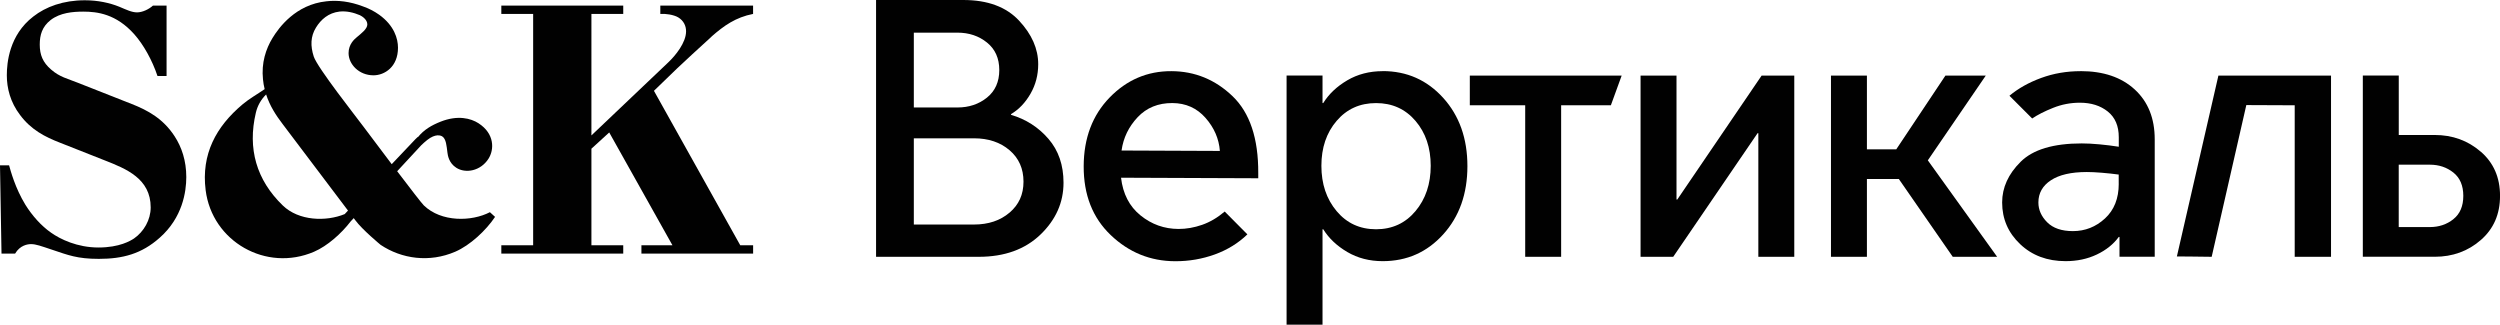
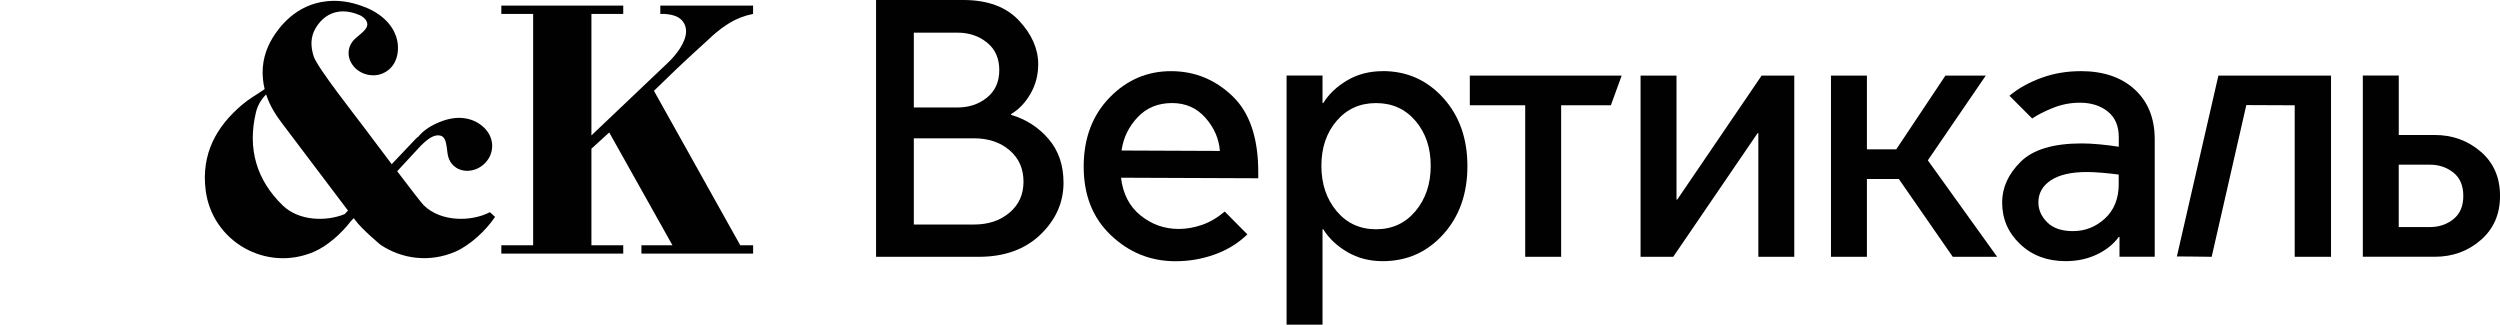
<svg xmlns="http://www.w3.org/2000/svg" id="Layer_2" data-name="Layer 2" viewBox="0 0 728.97 94.67" width="728.97" height="94.67">
  <defs>
    <style> .cls-1 { fill: #010101; stroke-width: 0px; } </style>
  </defs>
  <g id="Layer_1-2" data-name="Layer 1">
    <g>
      <path class="cls-1" d="m294.81,33.48v-.21c2.28-1.35,4.17-3.33,5.67-5.94,1.5-2.6,2.25-5.47,2.25-8.61,0-4.49-1.87-8.73-5.61-12.73-3.74-3.99-9.15-5.99-16.21-5.99h-25.46v74.88h29.95c7.49,0,13.48-2.16,17.97-6.47,4.49-4.31,6.74-9.36,6.74-15.14,0-5.13-1.46-9.39-4.39-12.78-2.93-3.39-6.56-5.72-10.91-7.01Zm-28.35-23.96h12.73c3.35,0,6.22.96,8.61,2.89,2.39,1.93,3.58,4.6,3.58,8.02s-1.2,6.1-3.58,8.02c-2.39,1.93-5.26,2.89-8.61,2.89h-12.73V9.52Zm27.92,52.47c-2.71,2.32-6.17,3.48-10.38,3.48h-17.54v-25.14h17.54c4.21,0,7.67,1.16,10.38,3.48,2.71,2.32,4.06,5.37,4.06,9.15s-1.35,6.72-4.06,9.04Z" />
      <path class="cls-1" d="m341.56,20.75c-6.99-.03-12.99,2.53-18,7.68-5.01,5.15-7.54,11.83-7.57,20.03-.03,8.34,2.59,15.04,7.89,20.09,5.29,5.05,11.54,7.59,18.74,7.62,4.06.02,7.93-.65,11.61-1.98,3.68-1.34,6.84-3.29,9.49-5.85l-6.61-6.66c-2.08,1.77-4.27,3.07-6.59,3.88-2.32.81-4.62,1.21-6.9,1.2-4.14-.02-7.82-1.33-11.06-3.95-3.24-2.62-5.13-6.28-5.68-10.99l40.01.16v-1.5c.05-10.13-2.46-17.61-7.5-22.44-5.04-4.83-10.99-7.27-17.83-7.29Zm-14.53,23.15c.51-3.7,2.08-6.94,4.69-9.72,2.61-2.77,5.99-4.15,10.13-4.13,3.92.02,7.14,1.46,9.66,4.32,2.52,2.86,3.92,6.08,4.19,9.64l-28.67-.12Z" />
      <path class="cls-1" d="m403.17,20.75c-3.85,0-7.29.89-10.32,2.67-3.03,1.78-5.37,3.99-7.01,6.63h-.21v-8.02h-10.48v72.63h10.48v-27.81h.21c1.64,2.64,3.98,4.85,7.01,6.63s6.47,2.67,10.32,2.67c7.06,0,12.94-2.6,17.65-7.81,4.71-5.2,7.06-11.84,7.06-19.9s-2.35-14.69-7.06-19.9c-4.71-5.2-10.59-7.81-17.65-7.81Zm9.57,40.81c-2.96,3.53-6.79,5.29-11.5,5.29s-8.54-1.76-11.5-5.29c-2.96-3.53-4.44-7.93-4.44-13.21s1.48-9.64,4.44-13.1c2.96-3.46,6.79-5.19,11.5-5.19s8.54,1.73,11.5,5.19c2.96,3.46,4.44,7.83,4.44,13.1s-1.48,9.68-4.44,13.21Z" />
      <polygon class="cls-1" points="428.58 30.7 444.73 30.7 444.73 74.88 455.21 74.88 455.21 30.7 469.71 30.7 472.86 22.04 428.58 22.04 428.58 30.7" />
      <polygon class="cls-1" points="489.07 58.19 488.85 58.19 488.85 22.04 478.37 22.04 478.37 74.88 487.89 74.88 512.49 38.83 512.71 38.83 512.71 74.88 523.19 74.88 523.19 22.04 513.67 22.04 489.07 58.19" />
      <polygon class="cls-1" points="579.03 22.04 567.26 22.04 552.93 43.54 544.37 43.54 544.37 22.04 533.89 22.04 533.89 74.88 544.37 74.88 544.37 52.2 553.68 52.2 569.4 74.88 582.34 74.88 562.13 46.75 579.03 22.04" />
      <path class="cls-1" d="m606.68,20.75c-4.07,0-7.9.66-11.5,1.98-3.6,1.32-6.69,3.05-9.25,5.19l6.63,6.63c1.57-1.07,3.6-2.1,6.1-3.1,2.49-1,5.1-1.5,7.81-1.5,3.28,0,5.99.86,8.13,2.57,2.14,1.71,3.21,4.21,3.21,7.49v2.78c-1.78-.28-3.65-.52-5.61-.7-1.96-.18-3.69-.27-5.19-.27-8.27,0-14.21,1.78-17.81,5.35-3.6,3.57-5.4,7.52-5.4,11.87,0,4.78,1.75,8.83,5.24,12.14,3.49,3.32,7.92,4.97,13.26,4.97,3.35,0,6.38-.64,9.09-1.93,2.71-1.28,4.85-3,6.42-5.13h.21v5.78h10.27v-34.23c0-6.13-1.94-10.98-5.83-14.55-3.89-3.57-9.15-5.35-15.78-5.35Zm11.12,32.84c0,4.28-1.34,7.65-4.01,10.11-2.67,2.46-5.8,3.69-9.36,3.69-3.28,0-5.78-.86-7.49-2.57-1.71-1.71-2.57-3.64-2.57-5.78,0-2.71,1.21-4.87,3.64-6.47,2.42-1.6,5.92-2.41,10.48-2.41,1.21,0,2.67.07,4.38.21,1.71.14,3.35.32,4.92.53v2.67Z" />
      <path class="cls-1" d="m634.76,74.78s6.12.02,10.14.1l10.1-44.24,14.11.06v44.18h10.59V22.04h-32.84l-12.11,52.75Z" />
      <path class="cls-1" d="m723.35,44.23c-3.74-3.24-8.22-4.87-13.42-4.87h-10.48v-17.33h-10.48v52.84h20.97c5.2,0,9.68-1.62,13.42-4.87,3.74-3.24,5.62-7.54,5.62-12.89s-1.87-9.64-5.62-12.89Zm-7.97,19.68c-1.93,1.53-4.21,2.3-6.85,2.3h-9.09v-18.19h9.09c2.64,0,4.92.77,6.85,2.3,1.92,1.53,2.89,3.8,2.89,6.79s-.96,5.26-2.89,6.79Z" />
    </g>
    <g>
-       <path class="cls-1" d="m38.42,30.33l-15.68-6.18c-2.98-1.21-5.3-1.65-7.84-3.87-2.43-2.09-3.31-4.3-3.31-7.28,0-2.76.66-5.19,3.2-7.18,2.76-2.1,6.4-2.43,9.49-2.43,4.09,0,9.61.67,14.9,6.63,2.65,2.98,5.19,7.5,6.74,12.14h2.65V1.63h-3.97c-1.21,1.1-3.09,1.98-4.64,1.98s-3.09-.77-5.19-1.65C32.02.85,28.59.08,24.73.08,18.44.08,13.36,1.96,9.71,4.82,2.65,10.24,1.99,18.4,1.99,21.94c0,3.75,1,7.84,3.86,11.59,3.2,4.3,7.29,6.4,11.59,8.06l13.14,5.19c6.19,2.43,13.36,5.3,13.36,13.69,0,3.64-1.99,7.07-4.85,9.06-1,.66-4.2,2.64-10.38,2.64s-11.15-2.43-13.8-4.31c-2.87-1.98-5.52-4.97-7.51-8.16-2.98-4.86-4.31-9.94-4.75-11.49H0l.44,25.73h3.97c1.43-2.43,3.64-2.76,4.64-2.76,1.43,0,2.87.55,6.18,1.65,4.64,1.55,7.29,2.65,13.58,2.65,6.95,0,12.47-1.44,17.78-6.18,6.62-5.85,7.73-13.36,7.73-17.67,0-4.75-1.33-8.72-3.42-11.92-3.31-5.08-7.73-7.51-12.48-9.39Z" />
      <path class="cls-1" d="m207.45,10.68c3.64-3.2,7.07-5.63,12.14-6.62V1.63h-27.05v2.43c1.55-.11,3.86.22,5.19.99,1.66.99,2.32,2.54,2.32,4.08,0,3.31-3.09,7.07-5.19,9.06l-22.41,21.3V4.06h9.28V1.63h-35.55v2.43h9.28v67.45h-9.28v2.43h35.55v-2.43h-9.28v-28.15l5.19-4.74,18.44,32.9h-9.05v2.43h32.57v-2.43h-3.75l-25.17-45.04,6.73-6.51c1.1-1.1,7.51-6.95,10.05-9.27Z" />
      <path class="cls-1" d="m123.6,59.91c-.6-.57-4.08-5.1-7.79-9.98l5.15-5.56h0s.1-.1.15-.16l1.74-1.88c.52-.5,1.08-1,1.73-1.52,2.42-1.9,3.91-1.33,4.38-1.03,1.13.72,1.26,2.79,1.5,4.68.11.86.42,3.06,2.58,4.45,2.72,1.75,7.08.97,9.38-2.6,1.75-2.73,1.8-7.34-2.89-10.37-2.26-1.45-6.06-2.44-11.04-.47-2.66,1.06-4.85,2.32-6.65,4.54h0v-.11c-.52.5-1,.95-1.45,1.46l-6.17,6.51c-4.22-5.56-8.25-10.96-8.25-10.96-1.93-2.62-13.46-17.2-14.49-20.44-.99-3.09-.94-5.83.64-8.41,1.46-2.38,3.66-4.32,6.9-4.69,2.07-.21,4.07.28,5.92,1.06,1.92.97,2.17,2.2,2.17,2.67,0,1.34-1.68,2.57-3.13,3.8-.67.56-2.34,2.01-2.34,4.58,0,3.24,3.02,6.48,7.26,6.48,3.24,0,7.15-2.46,7.15-8.04,0-2.68-1.12-6.48-5.47-9.61-1.53-1.09-3.14-1.88-4.76-2.45-3.75-1.43-7.38-1.87-10.65-1.48-8.95.94-13.84,7.64-15.7,10.69-1.98,3.24-3.28,7.29-2.79,12.05.09,1.01.27,1.96.49,2.87-2.14,1.49-4.45,2.76-6.43,4.43-7.75,6.51-12.09,14.53-10.78,25.01,1.87,15.01,17.66,23.99,31.62,17.97,3.87-1.67,7.95-5.29,10.66-8.83l.9-.97.45.6c2.03,2.78,7.4,7.2,7.4,7.2,6.13,4.09,14.19,5.25,21.74,2,4.36-1.88,8.99-6.22,11.62-10.16.35.31-1.5-1.37-1.5-1.37-5.35,2.79-14.2,2.93-19.26-1.97Zm-23.12,2.53c-5.4,2.21-13.34,2.01-18.03-2.53-7.67-7.41-10.32-16.57-7.85-27.03.47-2.02,1.47-3.83,3-5.34,1.06,3.29,2.83,6.05,4.84,8.67l19.03,25.19-.98,1.05Z" />
    </g>
  </g>
</svg>